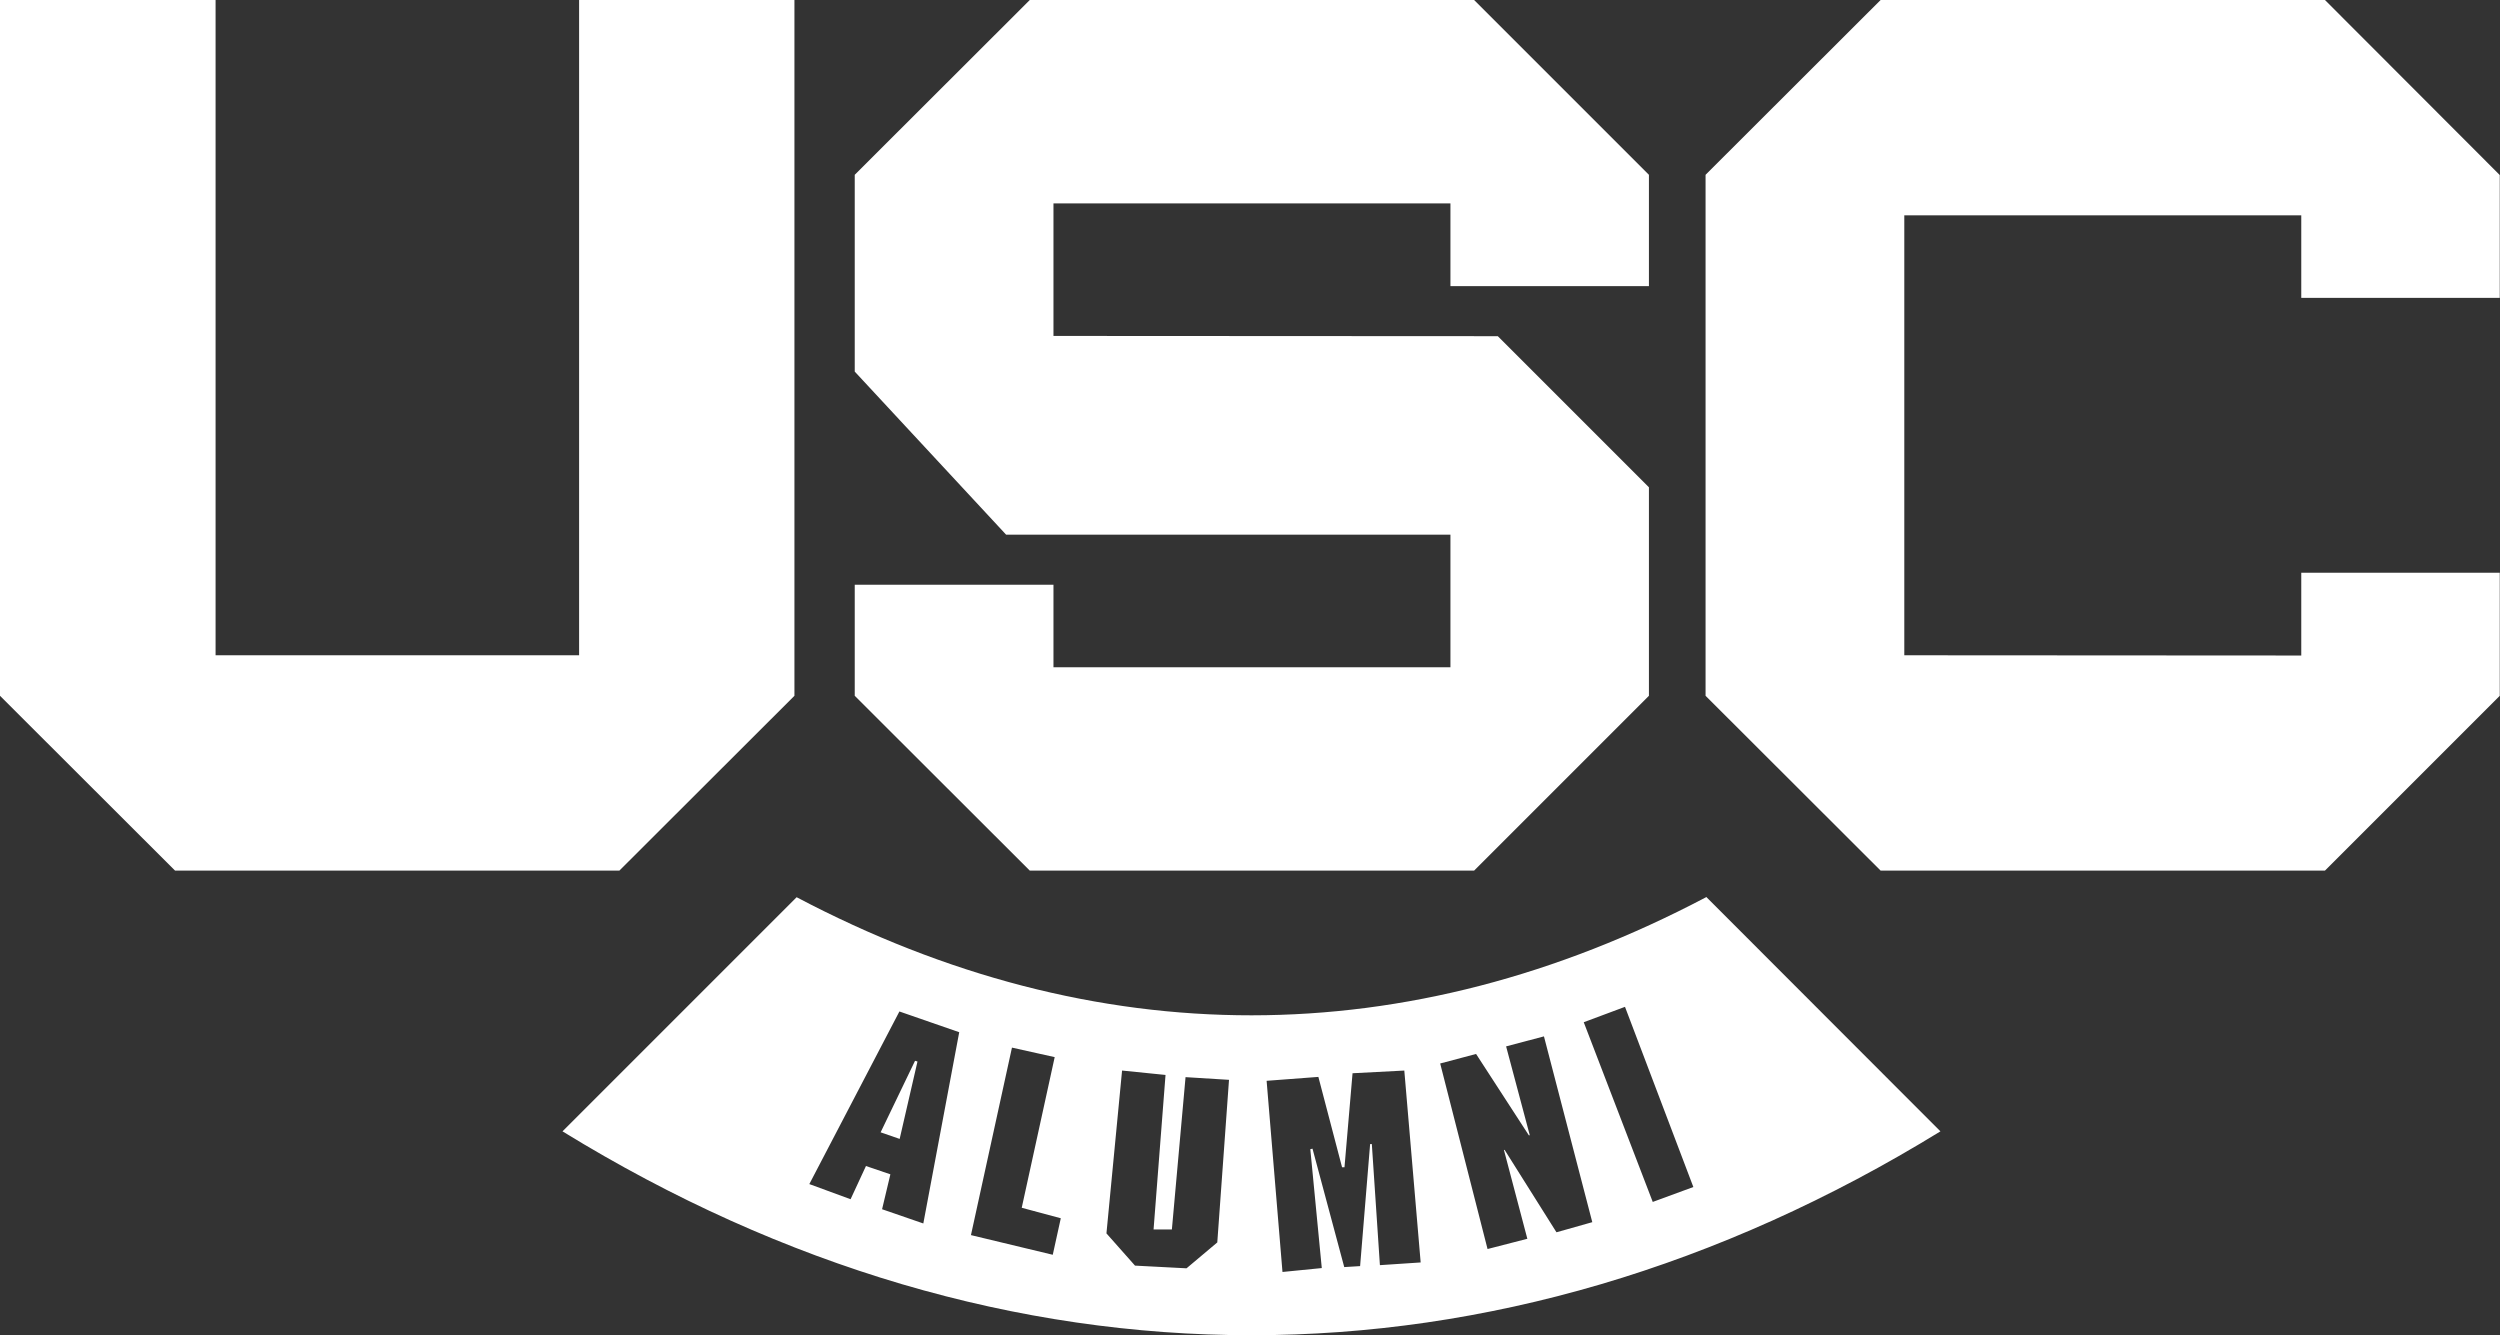
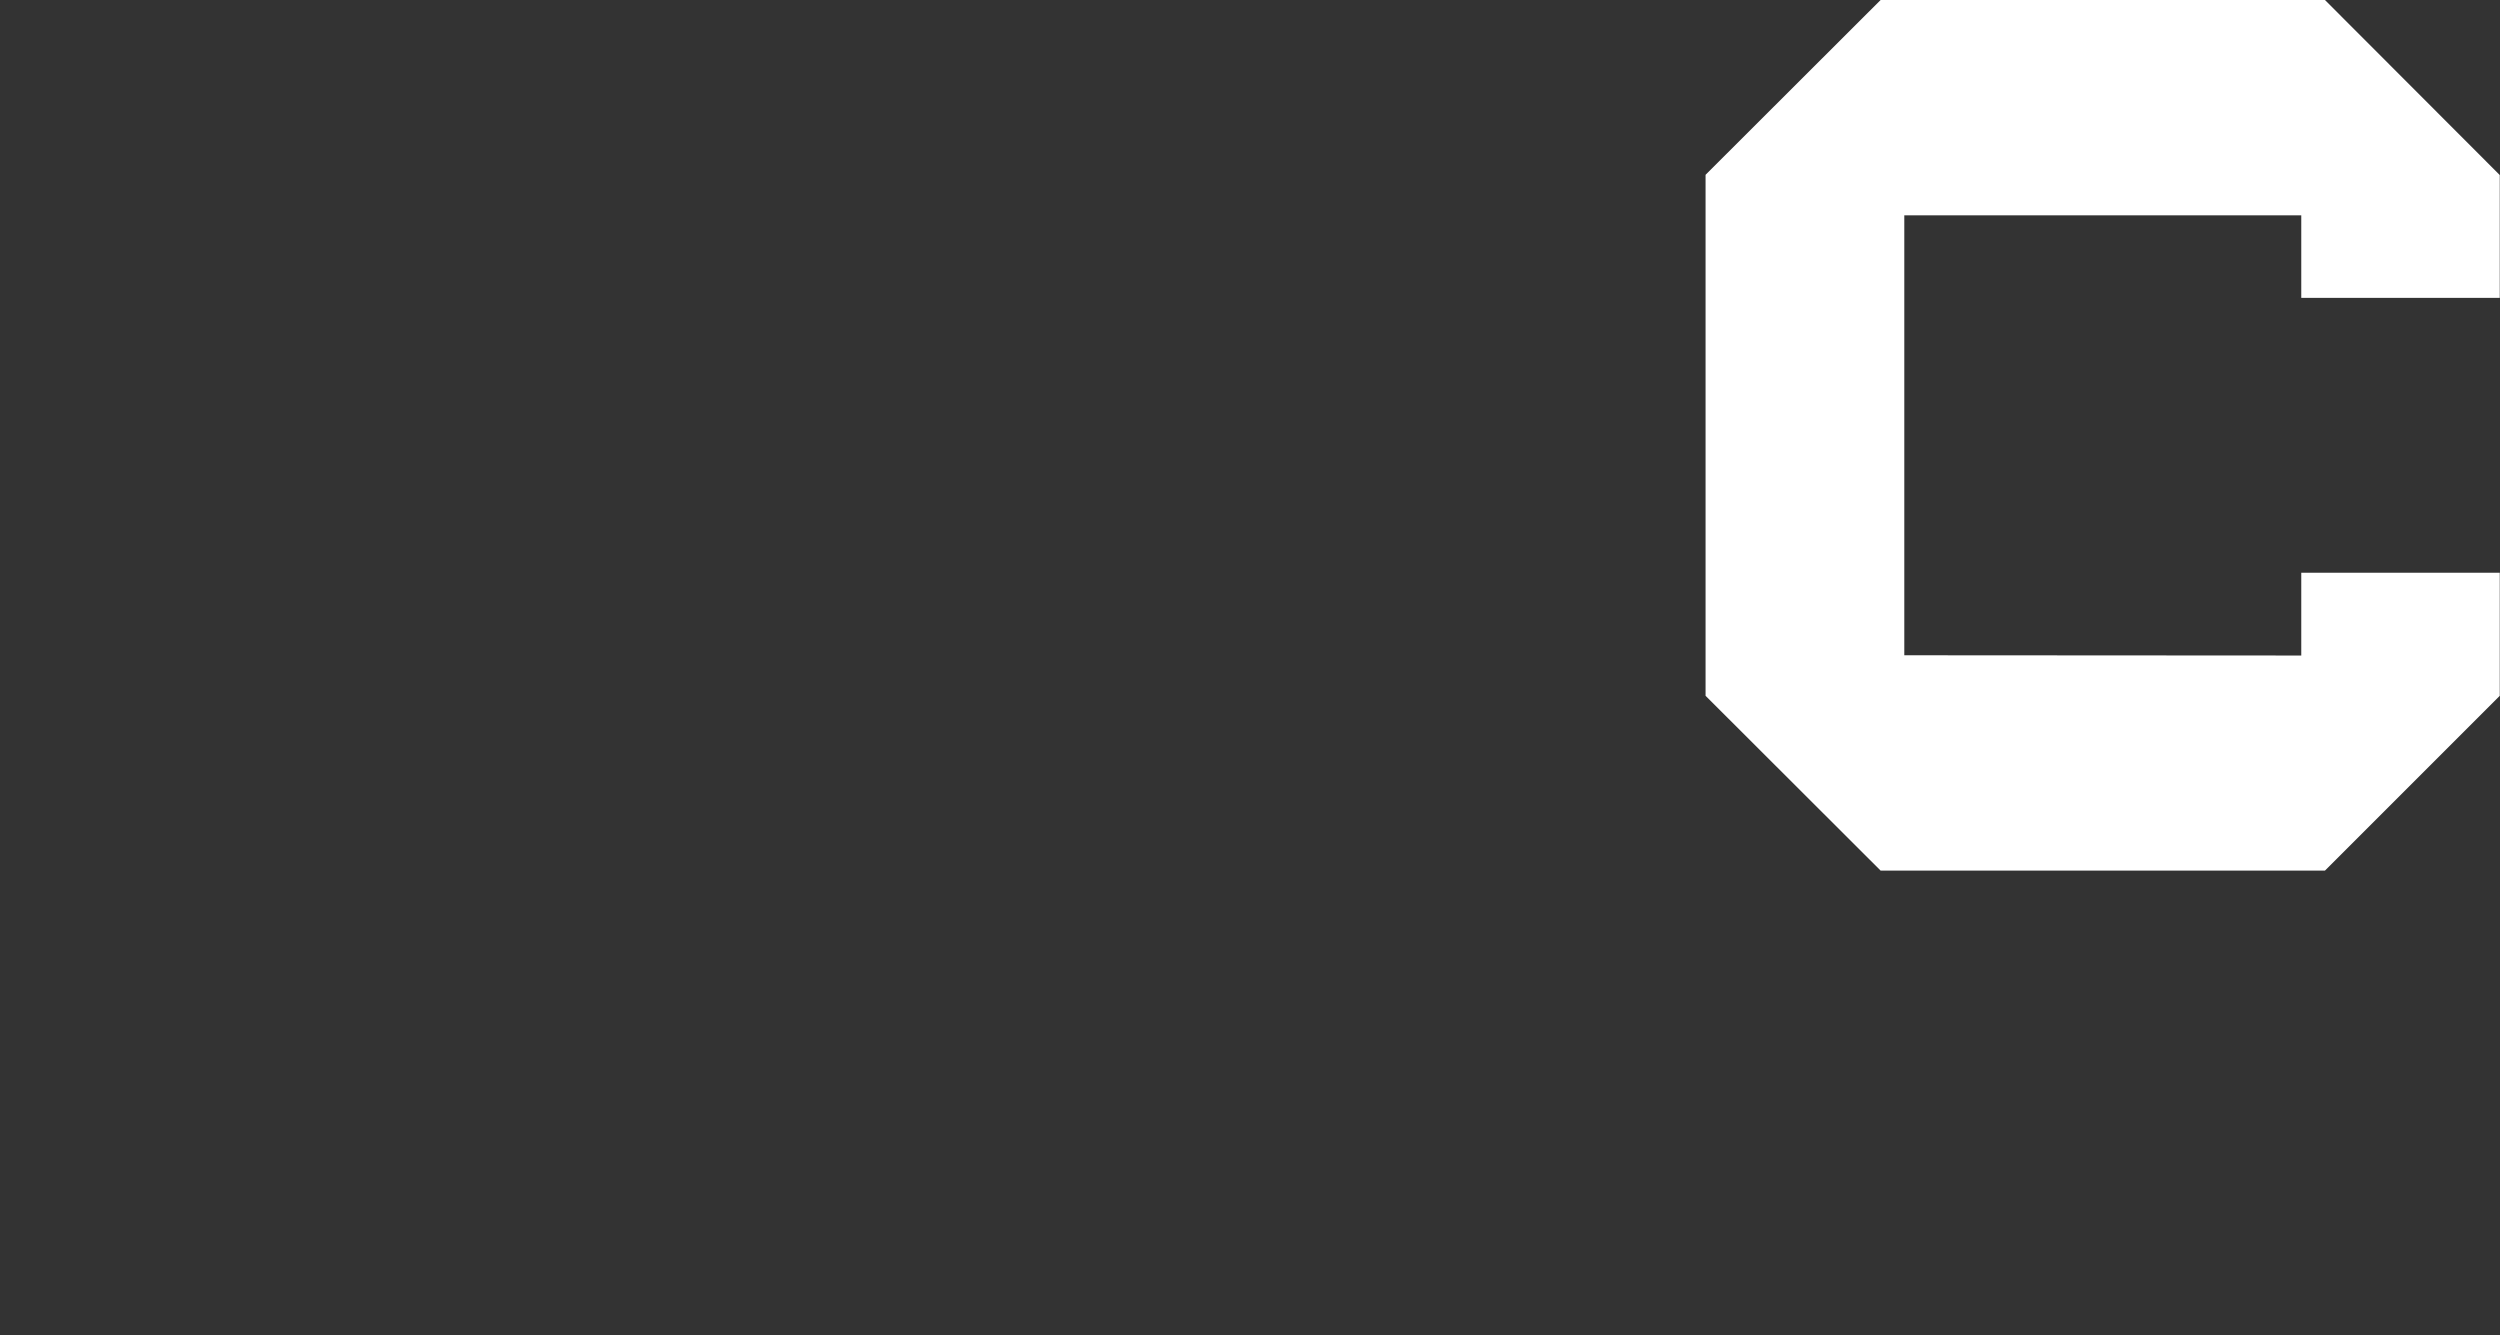
<svg xmlns="http://www.w3.org/2000/svg" version="1.1" viewBox="0 0 1024 547">
  <rect x="0" y="0" width="1024" height="547" fill="#333333" stroke="none" />
  <defs>
    <style>
      .cls-1 {
        fill: #fff;
      }
    </style>
  </defs>
  <g>
    <g id="Layer_1">
      <g>
-         <polygon class="cls-1" points="237.2 0 237.2 268.4 88.3 268.4 88.3 0 0 0 0 285 71.7 356.6 253.7 356.6 325.4 285 325.4 0 237.2 0" />
-         <polygon class="cls-1" points="350.1 71.6 350.1 152.2 412.1 219 594.1 219 594.1 273.3 431.5 273.3 431.5 239.5 350.1 239.5 350.1 285 421.8 356.6 603.8 356.6 675.4 285 675.4 199.6 613.5 137.7 431.5 137.6 431.5 83.3 594.1 83.3 594.1 117.2 675.4 117.2 675.4 71.6 603.8 0 421.8 0 350.1 71.6" />
        <polygon class="cls-1" points="770.3 0 698.6 71.6 698.6 285 770.3 356.6 952.3 356.6 1023.9 285 1023.9 234.6 942.6 234.6 942.6 268.5 780 268.4 780 88.2 942.6 88.2 942.6 122 1023.9 122 1023.9 71.7 952.3 0 770.3 0" />
      </g>
      <g>
-         <polygon class="cls-1" points="368.5 466.5 368.5 466.5 375.8 434.8 374.8 434.5 360.7 463.8 368.5 466.5" />
-         <path class="cls-1" d="M698.8,367.5h0c-122.2,64.4-250,64.6-372.5,0l-95.9,95.9c181.1,111.3,383.2,111.4,564.4,0l-95.9-96ZM378.1,501.1l-16.8-5.8,3.4-14.3-10-3.4-6.3,13.6-16.9-6.2,36.9-70.7h0s24.5,8.5,24.5,8.5l-14.7,78.3ZM431.4,514l-33.7-8.1,16.8-76.8,17.5,3.9-13.5,61.7,16,4.3-3.3,15ZM498.6,508.9l-12.6,10.6-21.1-1.1-11.7-13.2,6.4-66.7,17.8,1.8-4.9,63.3h7.5l5.6-62.4,17.8,1.1-4.8,66.6ZM565.2,518.1l-3.3-49.5h-.7c0,0-4.1,50-4.1,50l-6.5.4-13-48.5-.9.2,4.7,48.7-16.1,1.6-6.5-78.3,21.2-1.6,9.7,37h1c0,0,3.3-38.5,3.3-38.5l21.2-1.1,6.7,78.6-16.6,1.1ZM637.5,504.7l-21.2-33.7h-.3c0,0,9.6,36.4,9.6,36.4l-16.3,4.2-19.4-76,14.7-3.9,21.6,33.3h.4c0-.1-9.7-36.4-9.7-36.4l15.5-4.1,19.8,76.1-14.5,4.1ZM677,492.4l-28.3-73.7,16.9-6.3,28,73.8-16.6,6.1Z" />
-       </g>
+         </g>
    </g>
  </g>
</svg>